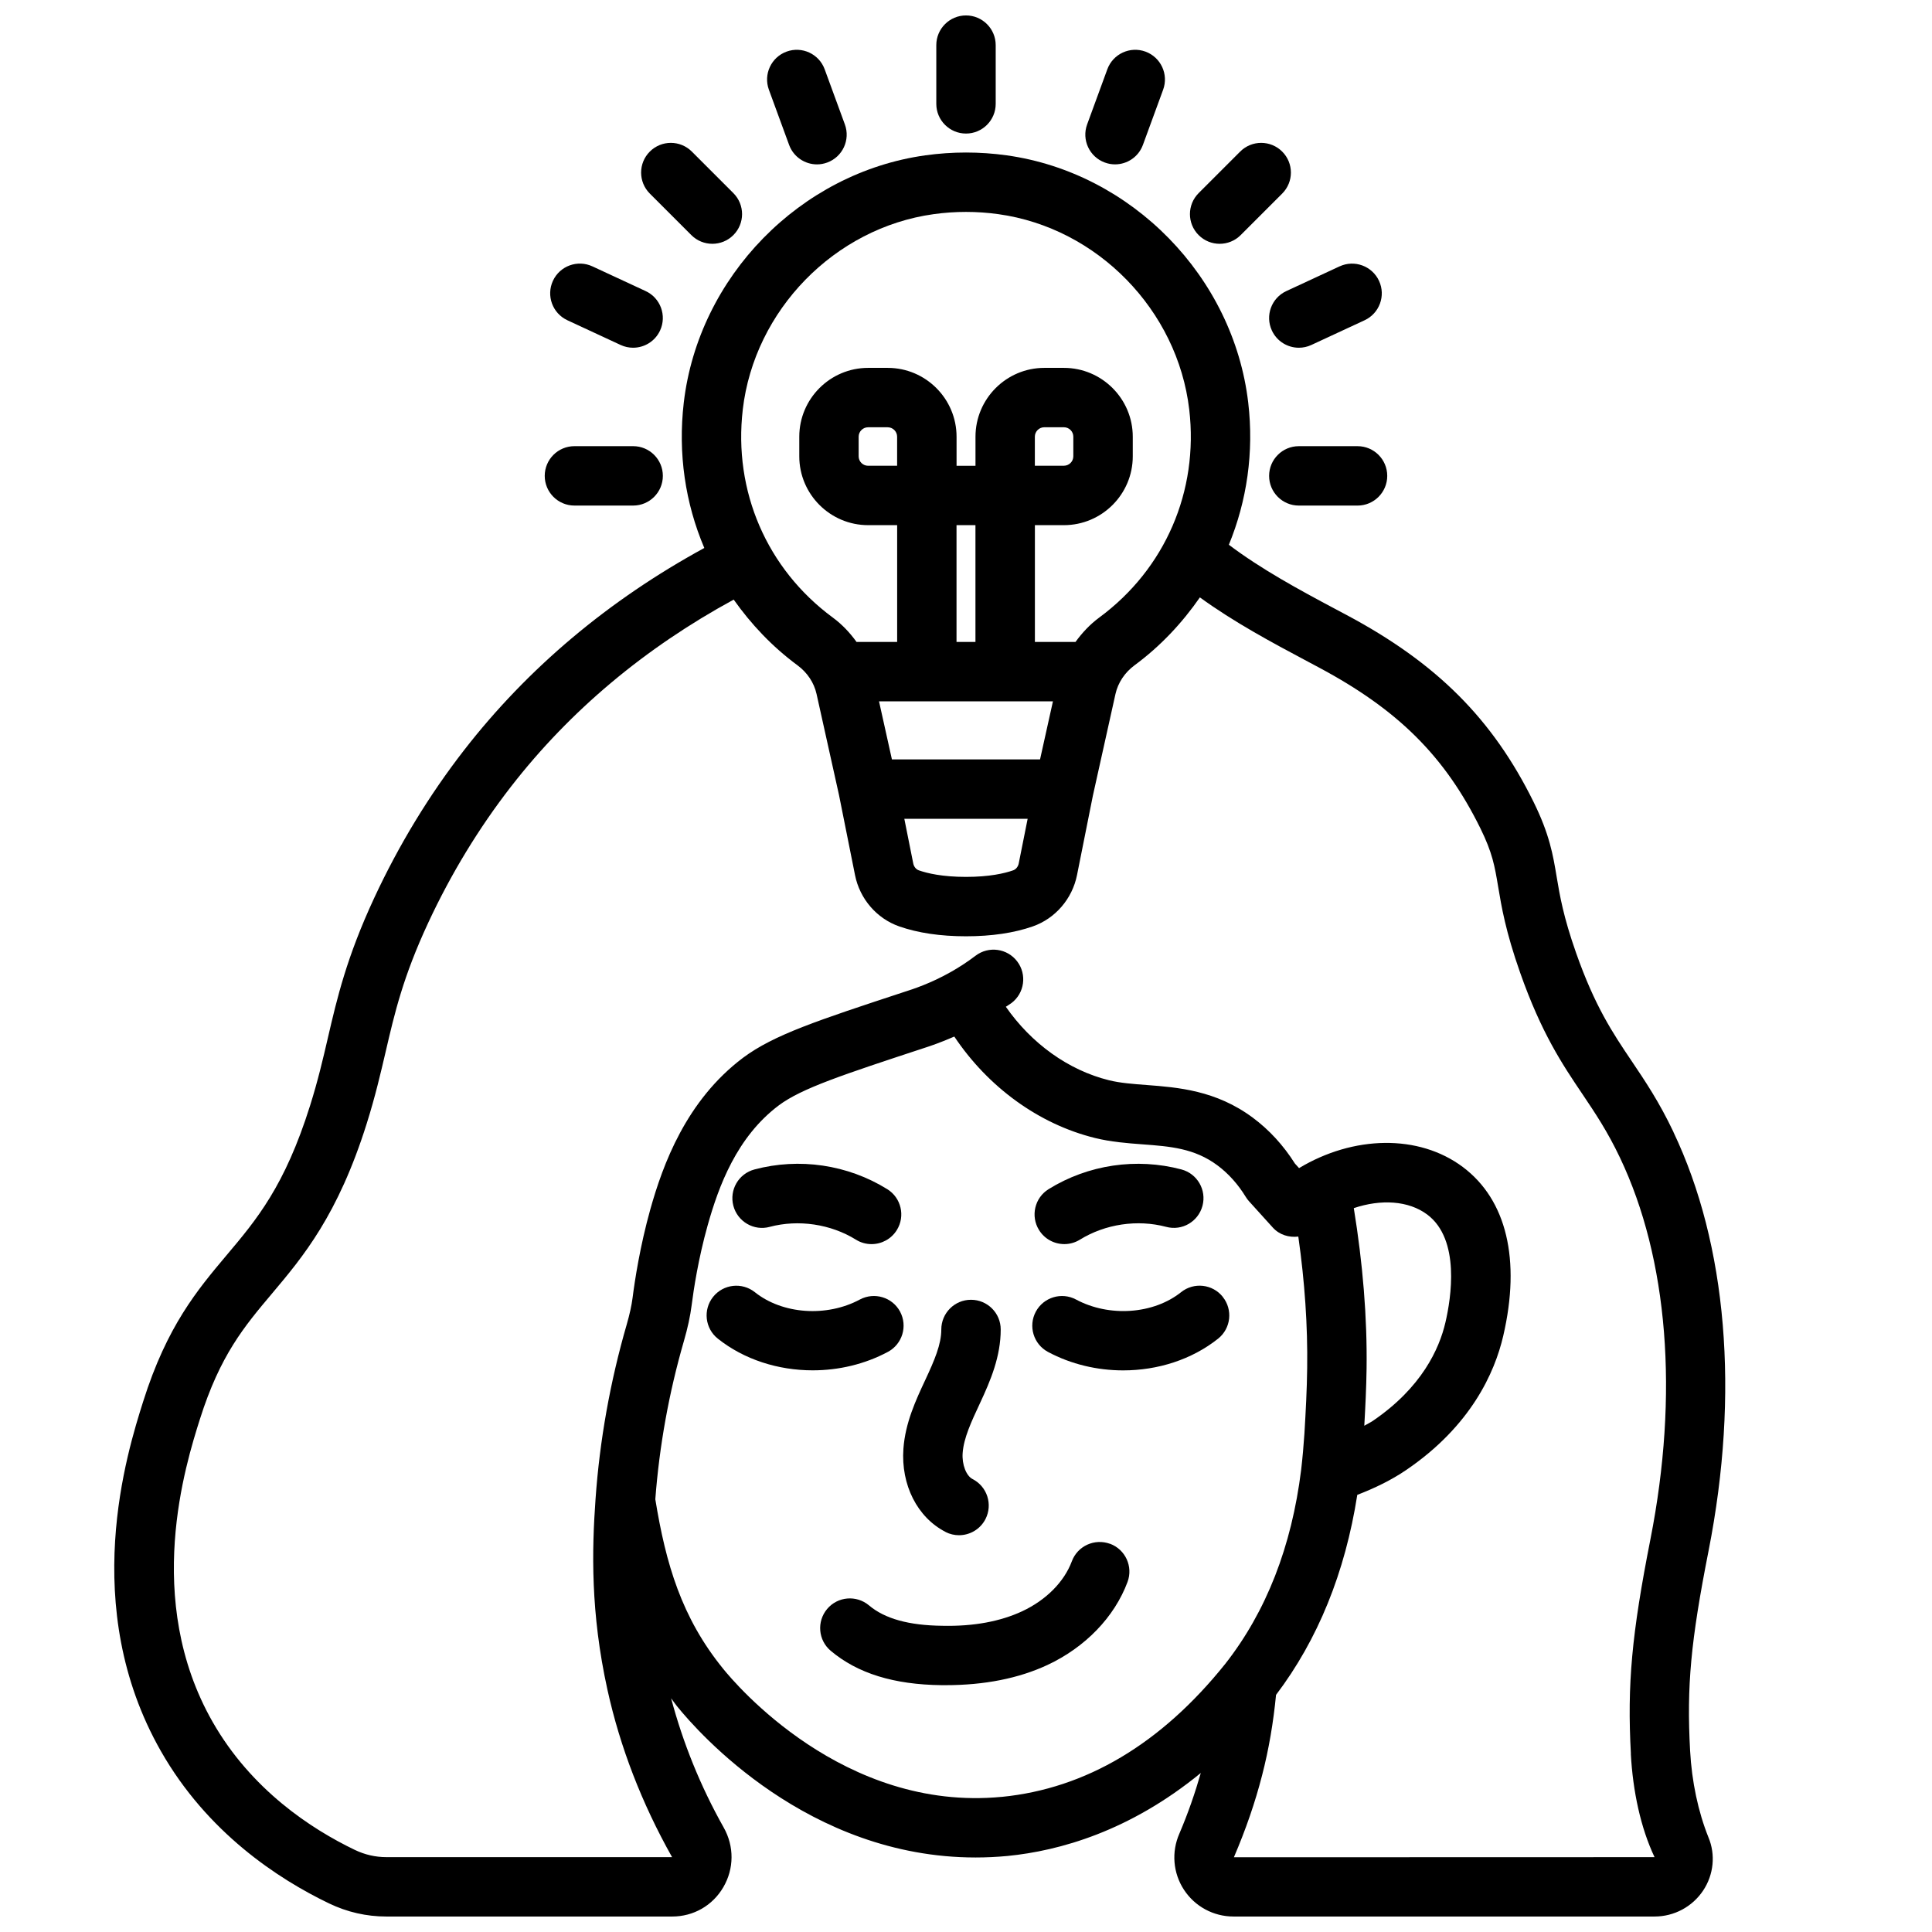
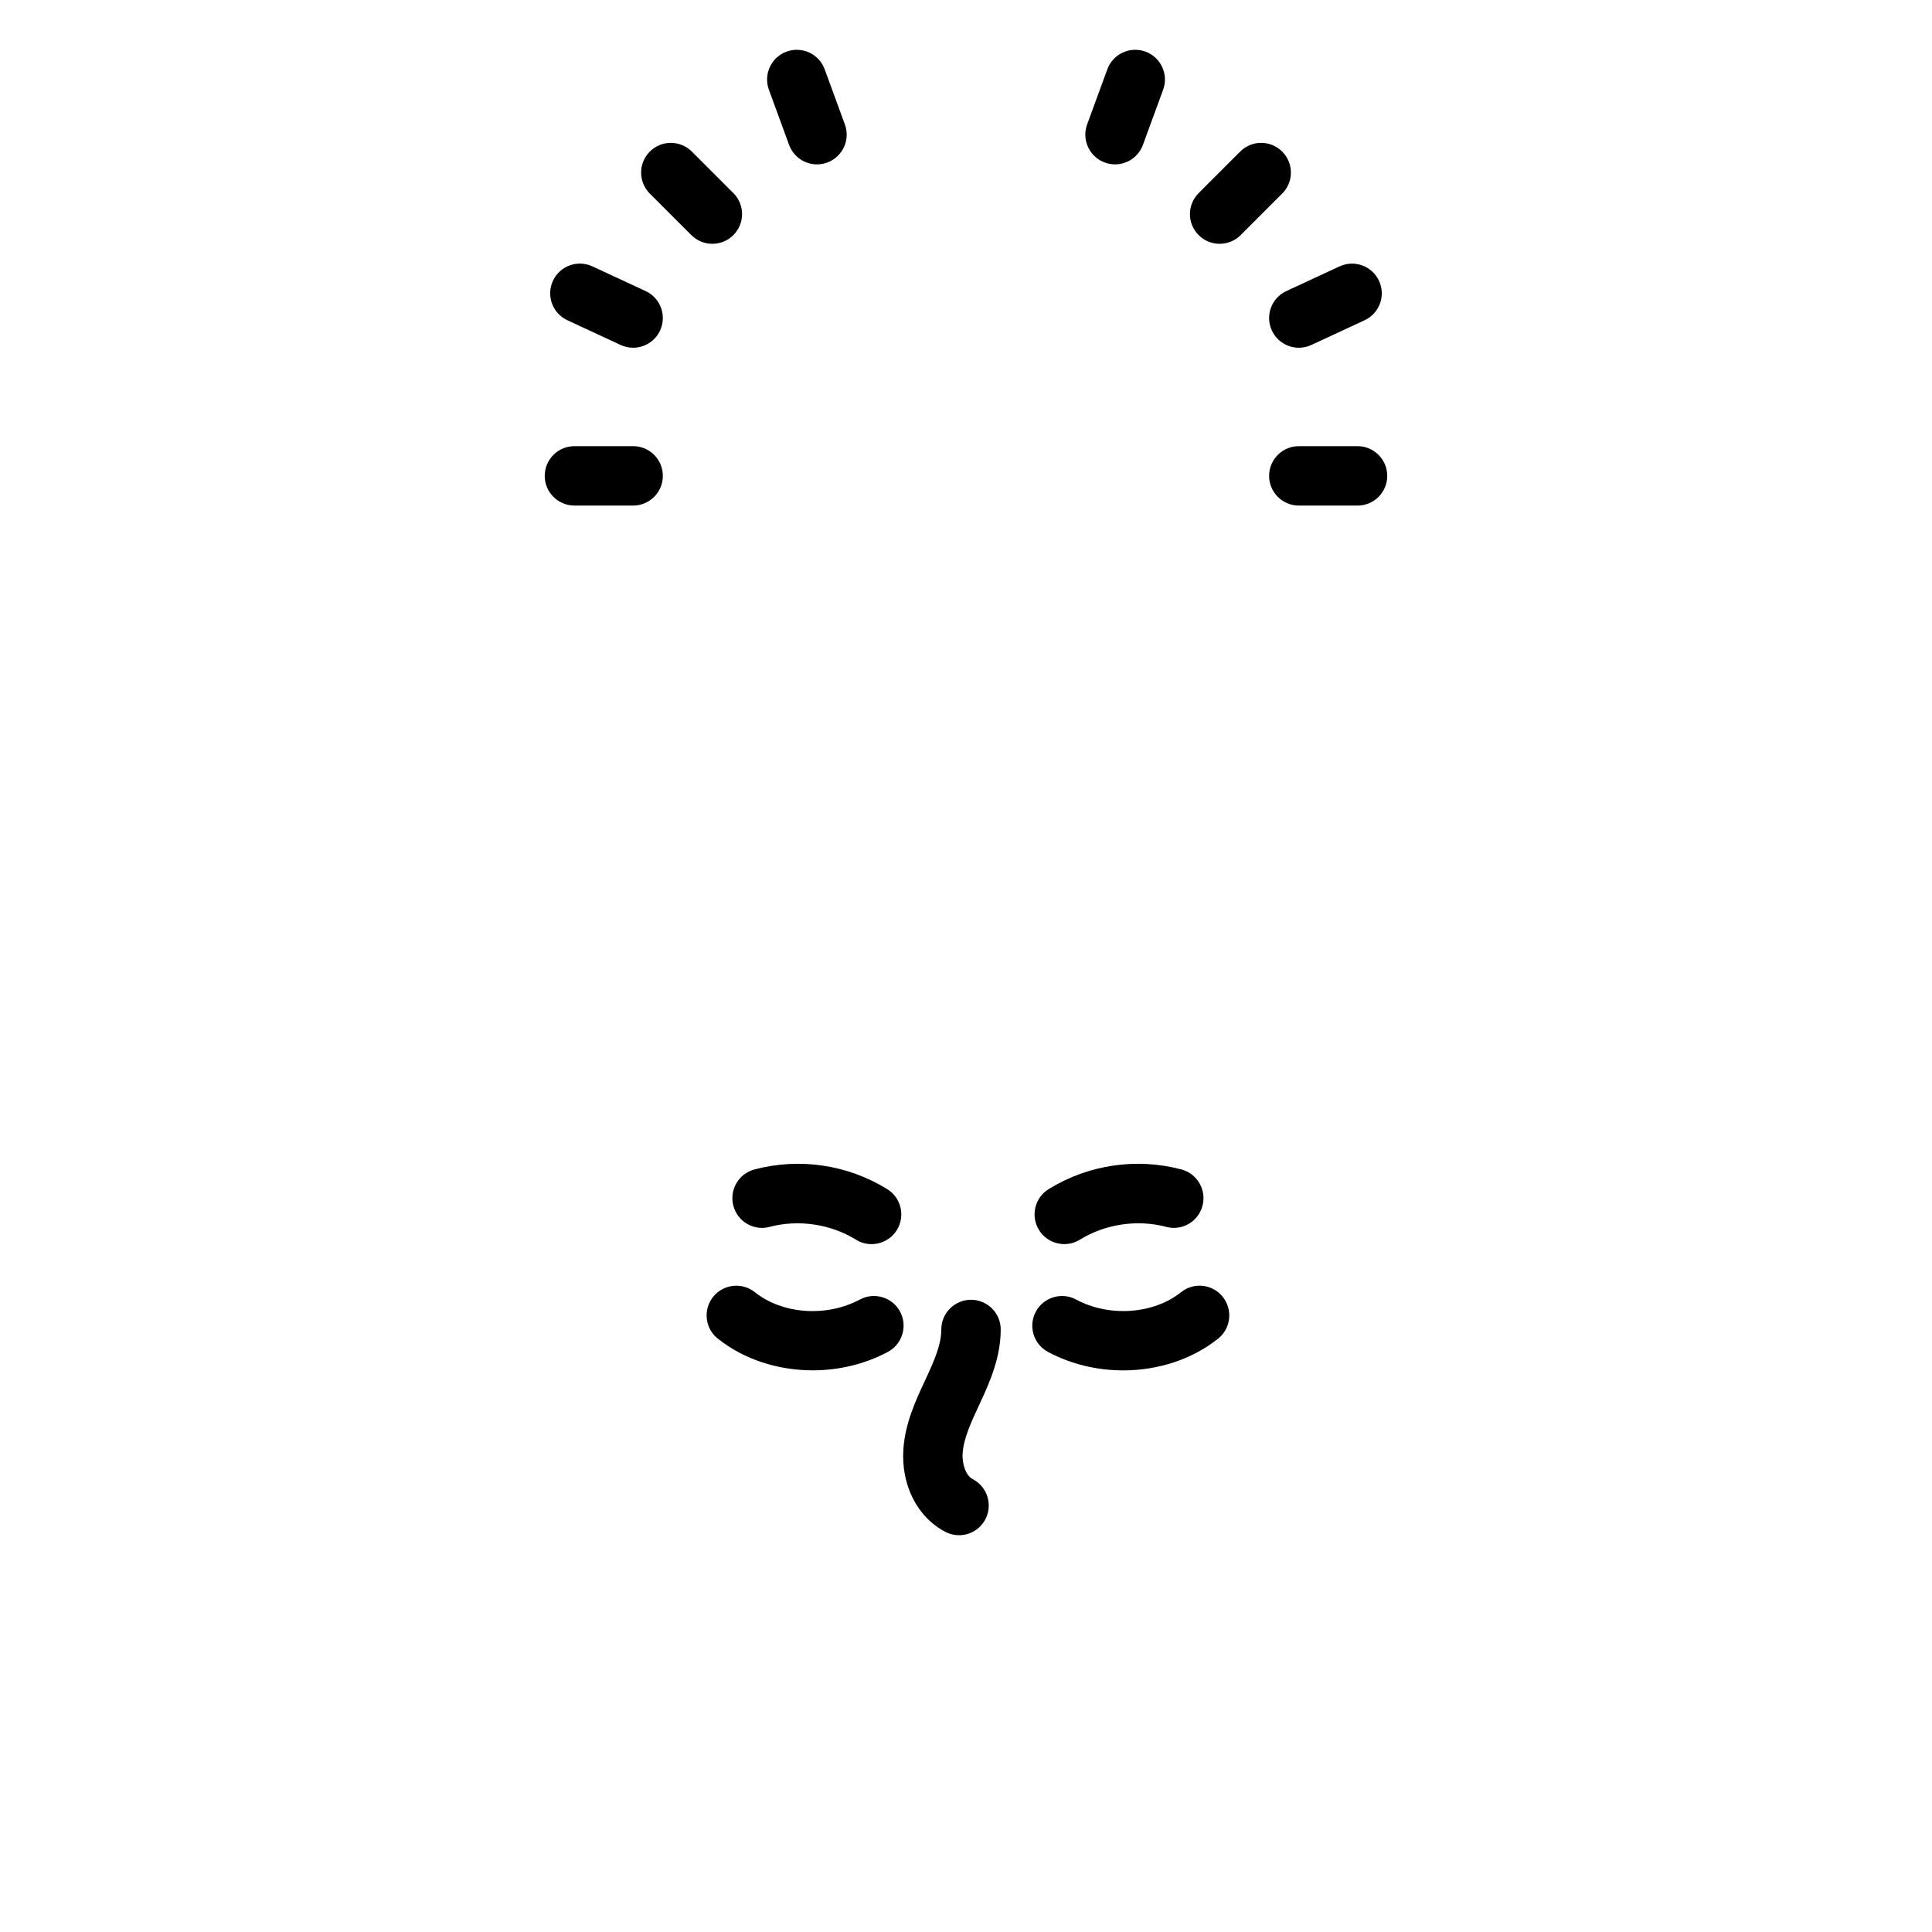
<svg xmlns="http://www.w3.org/2000/svg" width="800px" height="800px" version="1.1" viewBox="144 144 512 512">
  <defs>
    <clipPath id="b">
-       <path d="m392 148.09h16v31.906h-16z" />
-     </clipPath>
+       </clipPath>
    <clipPath id="a">
-       <path d="m174 184h428v467.9h-428z" />
-     </clipPath>
+       </clipPath>
  </defs>
  <path d="m347.98 469.13c7.613-2.016 16.152-0.754 22.852 3.394 1.289 0.812 2.723 1.18 4.141 1.18 2.637 0 5.211-1.324 6.699-3.731 2.289-3.691 1.148-8.551-2.543-10.832-10.477-6.504-23.301-8.391-35.195-5.219-4.203 1.117-6.699 5.422-5.582 9.637 1.117 4.195 5.449 6.723 9.637 5.574z" />
  <path d="m394.57 549.99c1.148 0.582 2.371 0.859 3.574 0.859 2.867 0 5.629-1.566 7.023-4.289 1.977-3.871 0.441-8.621-3.434-10.598-1.684-0.859-2.844-3.891-2.621-6.887 0.285-4 2.266-8.227 4.613-13.258 2.777-5.945 5.488-12.344 5.473-19.508 0-4.344-3.535-7.856-7.871-7.856h-0.016c-4.344 0-7.863 3.543-7.856 7.887 0 3.93-1.801 8.125-4.242 13.352-2.488 5.32-5.305 11.344-5.801 18.246-0.684 9.574 3.699 18.215 11.172 22.035z" />
  <path d="m426.05 473.7c1.418 0 2.852-0.379 4.141-1.18 6.699-4.141 15.23-5.414 22.844-3.394 4.227 1.148 8.516-1.379 9.637-5.574 1.117-4.203-1.379-8.516-5.574-9.637-11.902-3.164-24.727-1.273-35.203 5.219-3.691 2.281-4.832 7.141-2.543 10.832 1.488 2.41 4.062 3.731 6.699 3.731z" />
-   <path d="m438.17 553.13c-4.07-1.488-8.605 0.543-10.125 4.637-2.031 5.449-6.824 10.273-13.137 13.227-5.699 2.66-12.793 4.047-21.184 3.856-8.879-0.102-15.242-1.867-19.43-5.406-3.328-2.793-8.289-2.379-11.09 0.945-2.801 3.328-2.379 8.297 0.945 11.09 7.102 5.984 16.719 8.965 29.395 9.109h1.062c10.297 0 19.363-1.801 26.961-5.344 10.035-4.684 17.773-12.699 21.238-22.004 1.52-4.078-0.551-8.605-4.629-10.125z" />
  <path d="m382.54 491.61c-2.047-3.832-6.824-5.273-10.66-3.227-8.809 4.731-20.516 3.914-27.844-1.945-3.402-2.699-8.352-2.141-11.059 1.25-2.707 3.402-2.148 8.352 1.242 11.059 6.977 5.559 16.012 8.406 25.152 8.406 6.863 0 13.785-1.605 19.934-4.894 3.832-2.055 5.273-6.816 3.227-10.66z" />
  <path d="m468.06 487.69c-2.707-3.41-7.668-3.961-11.059-1.25-7.328 5.848-19.035 6.668-27.844 1.945-3.824-2.047-8.605-0.605-10.66 3.227-2.047 3.832-0.605 8.605 3.227 10.66 6.148 3.289 13.066 4.894 19.934 4.894 9.141 0 18.176-2.852 25.152-8.406 3.402-2.715 3.953-7.668 1.242-11.059z" />
  <g clip-path="url(#b)">
-     <path d="m400 148.09c-4.344 0-7.871 3.527-7.871 7.871v15.562c0 4.344 3.527 7.871 7.871 7.871s7.871-3.527 7.871-7.871v-15.562c0-4.344-3.527-7.871-7.871-7.871z" />
-   </g>
+     </g>
  <path d="m296.23 277.98h15.562c4.344 0 7.871-3.527 7.871-7.871s-3.527-7.871-7.871-7.871h-15.562c-4.344 0-7.871 3.527-7.871 7.871s3.527 7.871 7.871 7.871z" />
  <path d="m294.36 228.87 14.113 6.551c1.07 0.496 2.195 0.73 3.305 0.73 2.969 0 5.809-1.684 7.148-4.559 1.828-3.945 0.117-8.629-3.824-10.453l-14.113-6.551c-3.945-1.828-8.629-0.117-10.453 3.824-1.828 3.945-0.117 8.629 3.824 10.453z" />
  <path d="m352.45 157.68c-4.086 1.496-6.18 6.016-4.684 10.102l5.352 14.609c1.164 3.188 4.18 5.172 7.391 5.172 0.898 0 1.812-0.156 2.707-0.488 4.086-1.496 6.18-6.016 4.684-10.102l-5.352-14.609c-1.496-4.086-6.023-6.18-10.102-4.684z" />
  <path d="m332.78 208.61c2.016 0 4.031-0.77 5.566-2.305 3.078-3.07 3.078-8.055 0-11.133l-11.004-11.004c-3.078-3.078-8.055-3.078-11.133 0-3.078 3.07-3.078 8.055 0 11.133l11.004 11.004c1.535 1.535 3.551 2.305 5.566 2.305z" />
  <path d="m488.2 262.24c-4.344 0-7.871 3.527-7.871 7.871s3.527 7.871 7.871 7.871h15.562c4.344 0 7.871-3.527 7.871-7.871s-3.527-7.871-7.871-7.871z" />
  <path d="m499 214.59-14.113 6.551c-3.945 1.828-5.66 6.512-3.824 10.453 1.332 2.875 4.18 4.559 7.148 4.559 1.109 0 2.234-0.234 3.305-0.73l14.113-6.551c3.945-1.828 5.66-6.512 3.824-10.453-1.836-3.945-6.527-5.652-10.453-3.824z" />
  <path d="m436.79 187.07c0.891 0.332 1.801 0.488 2.707 0.488 3.211 0 6.227-1.977 7.391-5.172l5.352-14.609c1.496-4.086-0.605-8.605-4.684-10.102-4.07-1.488-8.605 0.598-10.102 4.684l-5.352 14.609c-1.496 4.086 0.605 8.605 4.684 10.102z" />
  <path d="m472.66 184.17-11.004 11.004c-3.078 3.078-3.078 8.062 0 11.133 1.535 1.535 3.551 2.305 5.566 2.305s4.031-0.77 5.566-2.305l11.004-11.004c3.078-3.078 3.078-8.062 0-11.133-3.078-3.078-8.062-3.078-11.133 0z" />
  <g clip-path="url(#a)">
    <path d="m587.5 444.02c-3.824-8.047-7.535-13.547-11.117-18.863-4.992-7.414-9.707-14.43-14.695-28.605-3.402-9.652-4.328-15.25-5.156-20.184-0.961-5.769-1.867-11.219-6.117-19.836-10.848-21.98-25.648-36.793-49.484-49.516l-3.008-1.598c-9.777-5.195-19.734-10.613-28.262-17.051 4.777-11.629 6.676-24.473 5.133-37.66-3.906-33.355-30.836-60.922-64.031-65.543-7.148-0.992-14.375-0.992-21.523 0-33.195 4.613-60.125 32.18-64.031 65.535-1.574 13.5 0.402 26.672 5.441 38.52-25.324 13.816-46.75 31.789-63.684 53.609-9.258 11.926-17.262 25.09-23.781 39.109-7.352 15.816-9.863 26.648-12.297 37.125-1.289 5.559-2.629 11.312-4.715 17.941-6.707 21.348-14.184 30.23-22.113 39.629-7.754 9.219-15.785 18.742-22.105 38.738-4.25 13.438-17.176 54.324 4.684 92.699 12.281 21.555 31.008 33.844 44.555 40.352 4.801 2.312 9.926 3.481 15.207 3.481h75.738c5.637 0 10.699-2.898 13.539-7.754 2.883-4.922 2.922-10.848 0.102-15.848-6.211-11.027-10.816-22.531-13.926-34.234 0.527 0.691 0.984 1.395 1.543 2.078 5.66 7.008 34.746 40.109 79.152 40.109 2.762 0 5.59-0.133 8.469-0.402 13.746-1.363 32.348-6.535 51.207-21.996-1.52 5.289-3.336 10.586-5.676 16.066-2.141 4.863-1.691 10.43 1.203 14.871 2.906 4.449 7.824 7.109 13.16 7.109h111.55c5.203 0 10.027-2.582 12.902-6.902 2.801-4.219 3.305-9.516 1.402-14.059-2.738-6.816-4.426-14.777-4.871-23.004-0.93-17.082 0.164-28.969 4.902-52.996 8.203-41.676 4.894-81.074-9.32-110.93zm-246.66-191.49c3.086-26.355 24.348-48.129 50.562-51.773 2.859-0.402 5.746-0.598 8.598-0.598s5.738 0.195 8.598 0.598c26.215 3.644 47.477 25.418 50.562 51.773 2.527 21.641-6.383 42.25-23.844 55.121-2.473 1.828-4.543 4.047-6.297 6.473h-10.762v-30.953h7.691c10.059 0 18.246-8.188 18.246-18.246v-5.188c0-10.059-8.188-18.246-18.246-18.246h-5.188c-10.059 0-18.246 8.188-18.246 18.246v7.699h-5.016v-7.699c0-10.059-8.188-18.246-18.246-18.246h-5.188c-10.059 0-18.246 8.188-18.246 18.246v5.188c0 10.059 8.188 18.246 18.246 18.246h7.691v30.953h-10.762c-1.754-2.434-3.824-4.652-6.305-6.473-17.461-12.871-26.371-33.48-23.844-55.121zm78.785 92.723h-39.258l-3.418-15.391h46.09l-3.418 15.391zm-3.289 15.742-2.363 11.824c-0.172 0.867-0.738 1.566-1.48 1.828-2.266 0.797-6.266 1.738-12.5 1.738-6.234 0-10.234-0.945-12.5-1.738-0.73-0.262-1.301-0.961-1.473-1.828l-2.363-11.824h32.684zm-34.59-93.566h-7.691c-1.387 0-2.504-1.125-2.504-2.504v-5.188c0-1.379 1.125-2.504 2.504-2.504h5.188c1.379 0 2.504 1.125 2.504 2.504v7.699zm20.758 46.695h-5.016v-30.953h5.016zm15.742-46.695v-7.699c0-1.379 1.125-2.504 2.504-2.504h5.188c1.387 0 2.504 1.125 2.504 2.504v5.188c0 1.387-1.125 2.504-2.504 2.504h-7.691zm-8.738 352.75c-42.004 4.086-70.715-30.023-73.871-33.945-11.004-13.531-15.184-27.773-17.973-44.918 1.062-14.074 3.598-28.191 7.582-41.949 1.008-3.473 1.676-6.574 2.047-9.477 0.52-4.109 1.762-12.328 4.242-21.16 2.922-10.398 7.707-23.418 18.863-31.805 6.062-4.519 16.832-8.062 38.934-15.336 1.188-0.379 4-1.332 7.566-2.891 8.934 13.359 22.355 23.199 37.266 26.875 4.273 1.055 8.5 1.379 12.57 1.684 7.406 0.551 13.809 1.039 19.91 5.582 2.914 2.172 5.441 4.992 7.504 8.367 0.262 0.426 0.551 0.82 0.891 1.18l6.25 6.91c1.777 1.977 4.32 2.699 6.777 2.41 1.707 12.004 2.504 23.672 2.348 34.84-0.07 5.754-0.371 11.305-0.73 17.375-0.219 3.266-0.504 6.465-0.867 9.598-2.519 20.332-9.258 37.598-20.129 51.438-16.957 21.16-36.879 33.016-59.176 35.227zm93.254-156.01c7.188-2.426 14.516-2.016 19.484 1.707 8.801 6.606 6.297 22.176 4.809 28.566-1.637 7.047-6.297 17.277-19.207 26.078-0.73 0.496-1.543 0.859-2.297 1.316 0.293-5.18 0.535-10.094 0.605-15.09 0.188-13.602-1-27.914-3.387-42.586zm73.422 144.63c0.543 9.926 2.613 19.609 6.289 27.363l-111.48 0.031c3.172-7.414 5.621-14.508 7.461-21.672 1.828-7.031 3.016-14.211 3.707-21.363 11.09-14.633 18.309-32.426 21.531-53.004 4.559-1.762 8.965-3.863 12.996-6.613 17.121-11.66 23.418-25.758 25.688-35.535 4.684-20.16 0.883-36.039-10.699-44.73-11.684-8.762-29.008-8.383-43.414 0.285l-1.102-1.219c-3.047-4.816-6.785-8.902-11.141-12.137-9.77-7.281-19.949-8.039-28.125-8.668-3.598-0.27-6.992-0.52-9.988-1.258-10.801-2.668-20.602-9.777-27.348-19.477 0.488-0.348 1.016-0.621 1.488-0.984 3.465-2.621 4.148-7.566 1.527-11.027-2.621-3.465-7.559-4.156-11.027-1.527-2.086 1.582-4.281 3.031-6.527 4.297-5.441 3.078-10.012 4.543-12.266 5.266-23.098 7.598-34.691 11.414-42.832 17.484-15.105 11.359-21.262 28.355-24.578 40.156-2.746 9.816-4.125 18.895-4.699 23.426-0.27 2.086-0.781 4.41-1.551 7.086-4.402 15.184-7.18 30.766-8.273 46.305-0.969 13.508-1.348 30.07 3.156 50.516 3.344 15.184 9.086 30.062 17.129 44.359h-75.703c-2.906 0-5.731-0.645-8.391-1.93-11.523-5.535-27.418-15.926-37.691-33.953-18.453-32.395-7.086-68.344-3.352-80.16 5.375-17.004 11.754-24.578 19.137-33.34 8.172-9.707 17.438-20.703 25.09-45.059 2.266-7.211 3.668-13.258 5.031-19.098 2.356-10.148 4.582-19.727 11.242-34.055 6.023-12.949 13.406-25.098 21.938-36.086 15.648-20.168 35.52-36.785 59.031-49.578 4.613 6.527 10.195 12.461 16.91 17.414 2.59 1.914 4.383 4.606 5.047 7.598l5.945 26.758 4.25 21.238c1.258 6.297 5.746 11.508 11.707 13.594 4.969 1.738 10.926 2.621 17.703 2.621s12.738-0.883 17.703-2.621c5.961-2.086 10.453-7.297 11.715-13.594l4.211-21.082 5.977-26.898c0.668-3 2.465-5.707 5.055-7.621 6.918-5.102 12.633-11.242 17.32-17.996 8.996 6.527 18.887 11.848 28.559 16.988l2.984 1.59c20.988 11.203 33.379 23.539 42.777 42.586 3.227 6.543 3.816 10.086 4.715 15.453 0.883 5.297 1.977 11.887 5.832 22.828 5.66 16.074 11.164 24.254 16.492 32.164 3.41 5.07 6.629 9.855 9.957 16.848 12.777 26.82 15.641 62.738 8.086 101.12-4.969 25.215-6.18 38.512-5.18 56.898z" />
  </g>
</svg>